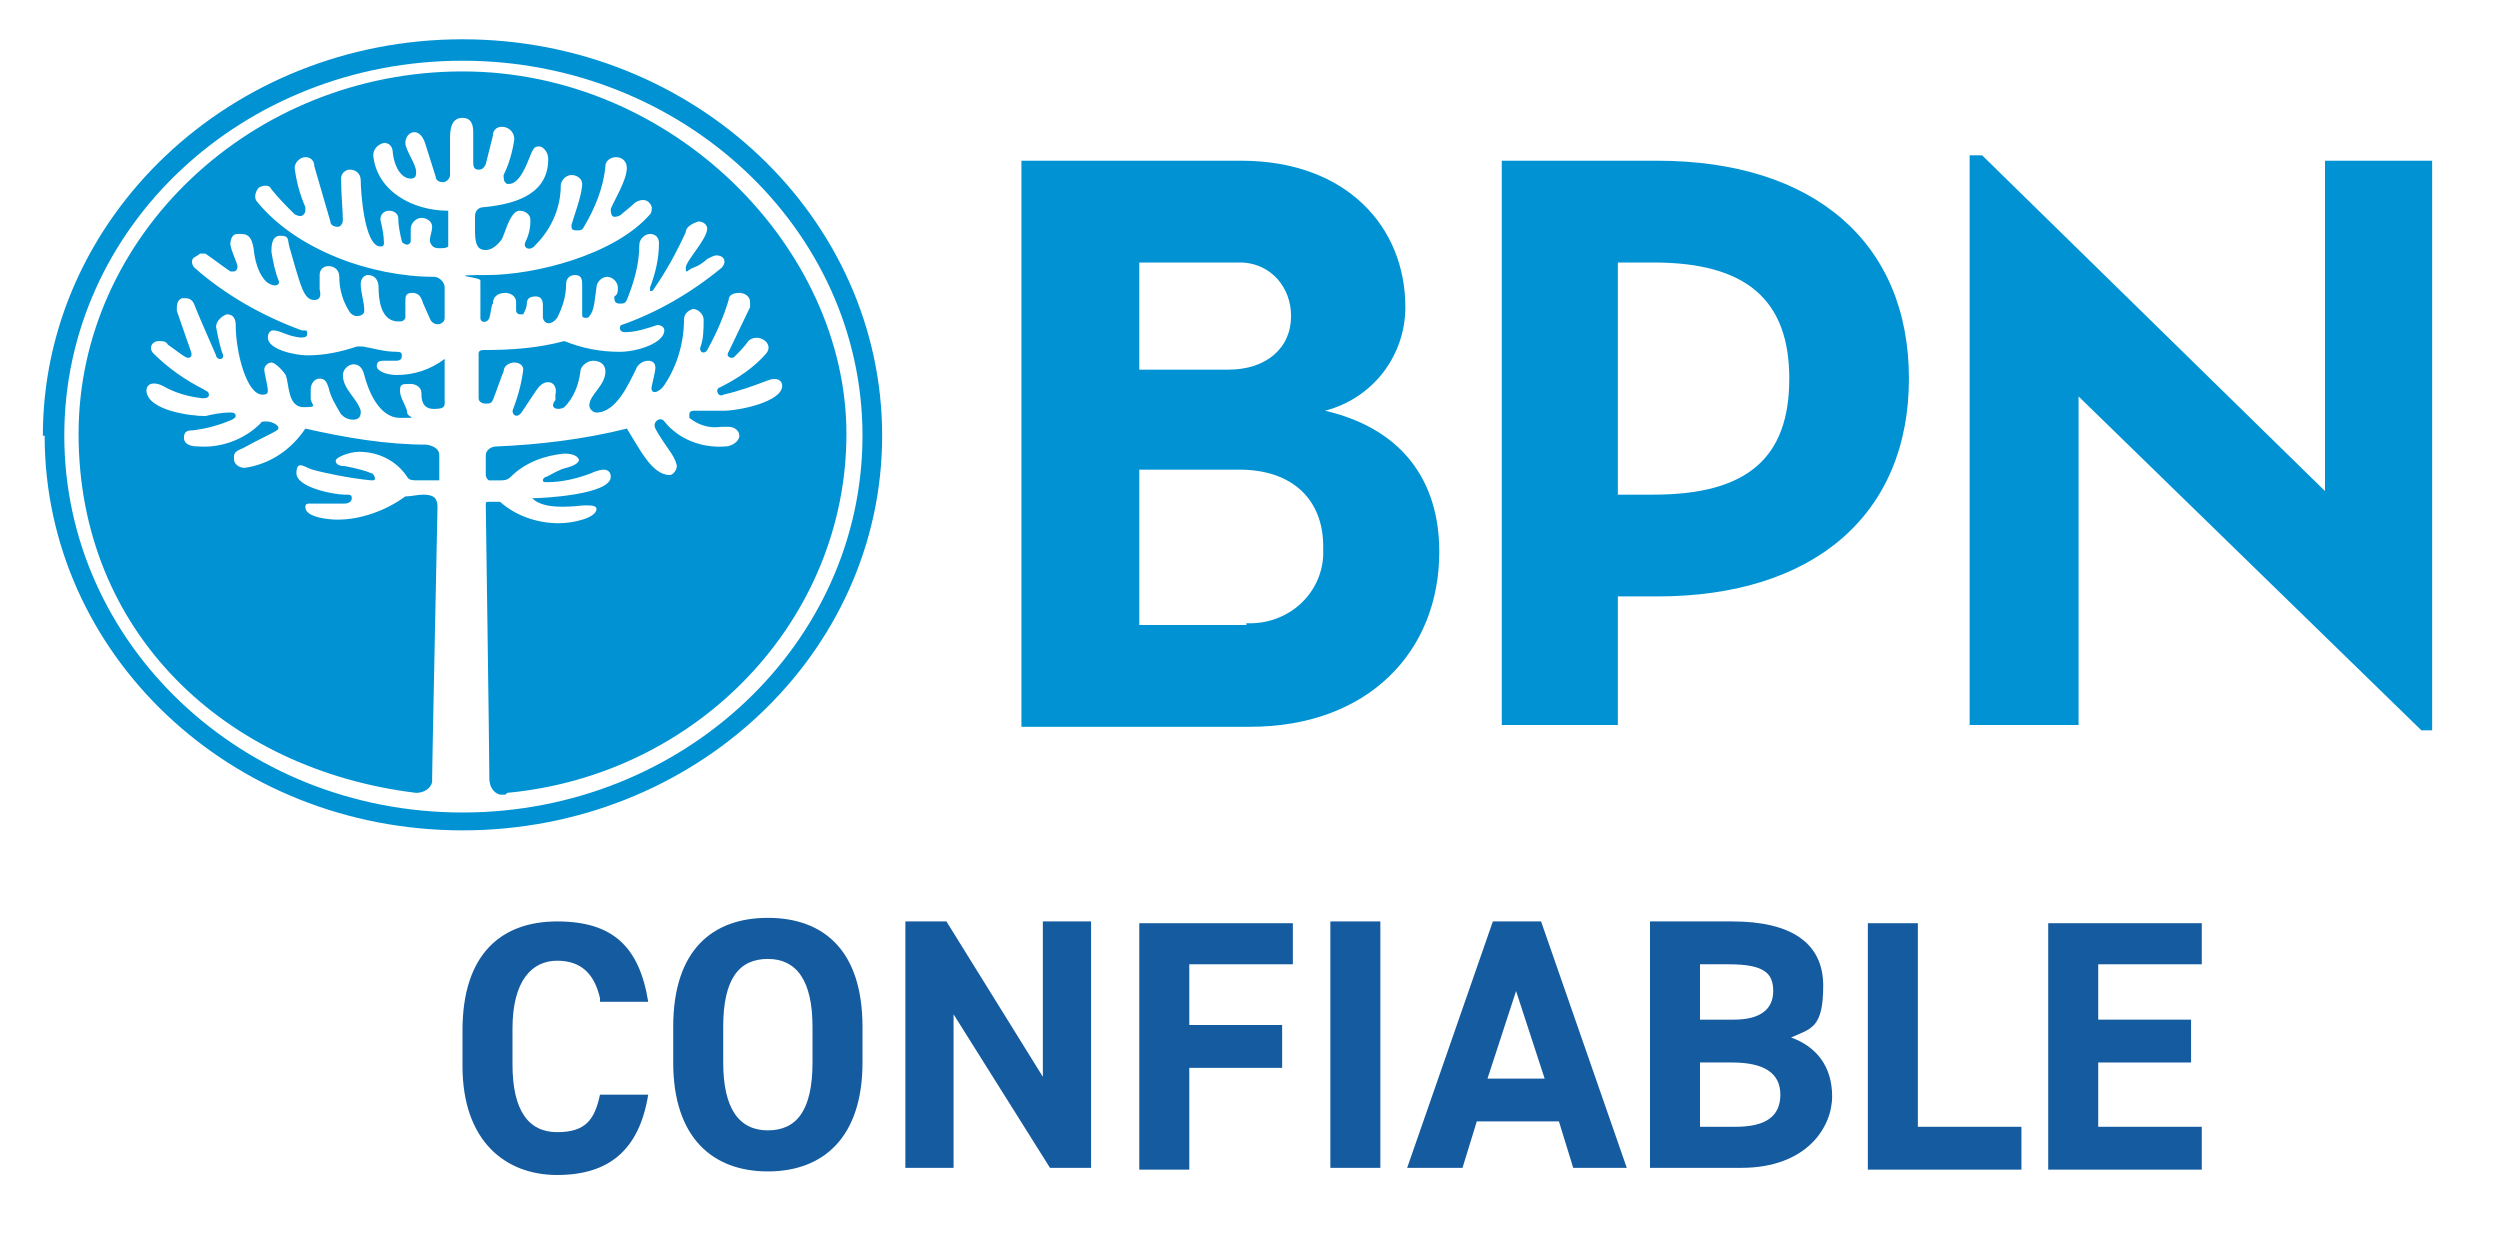
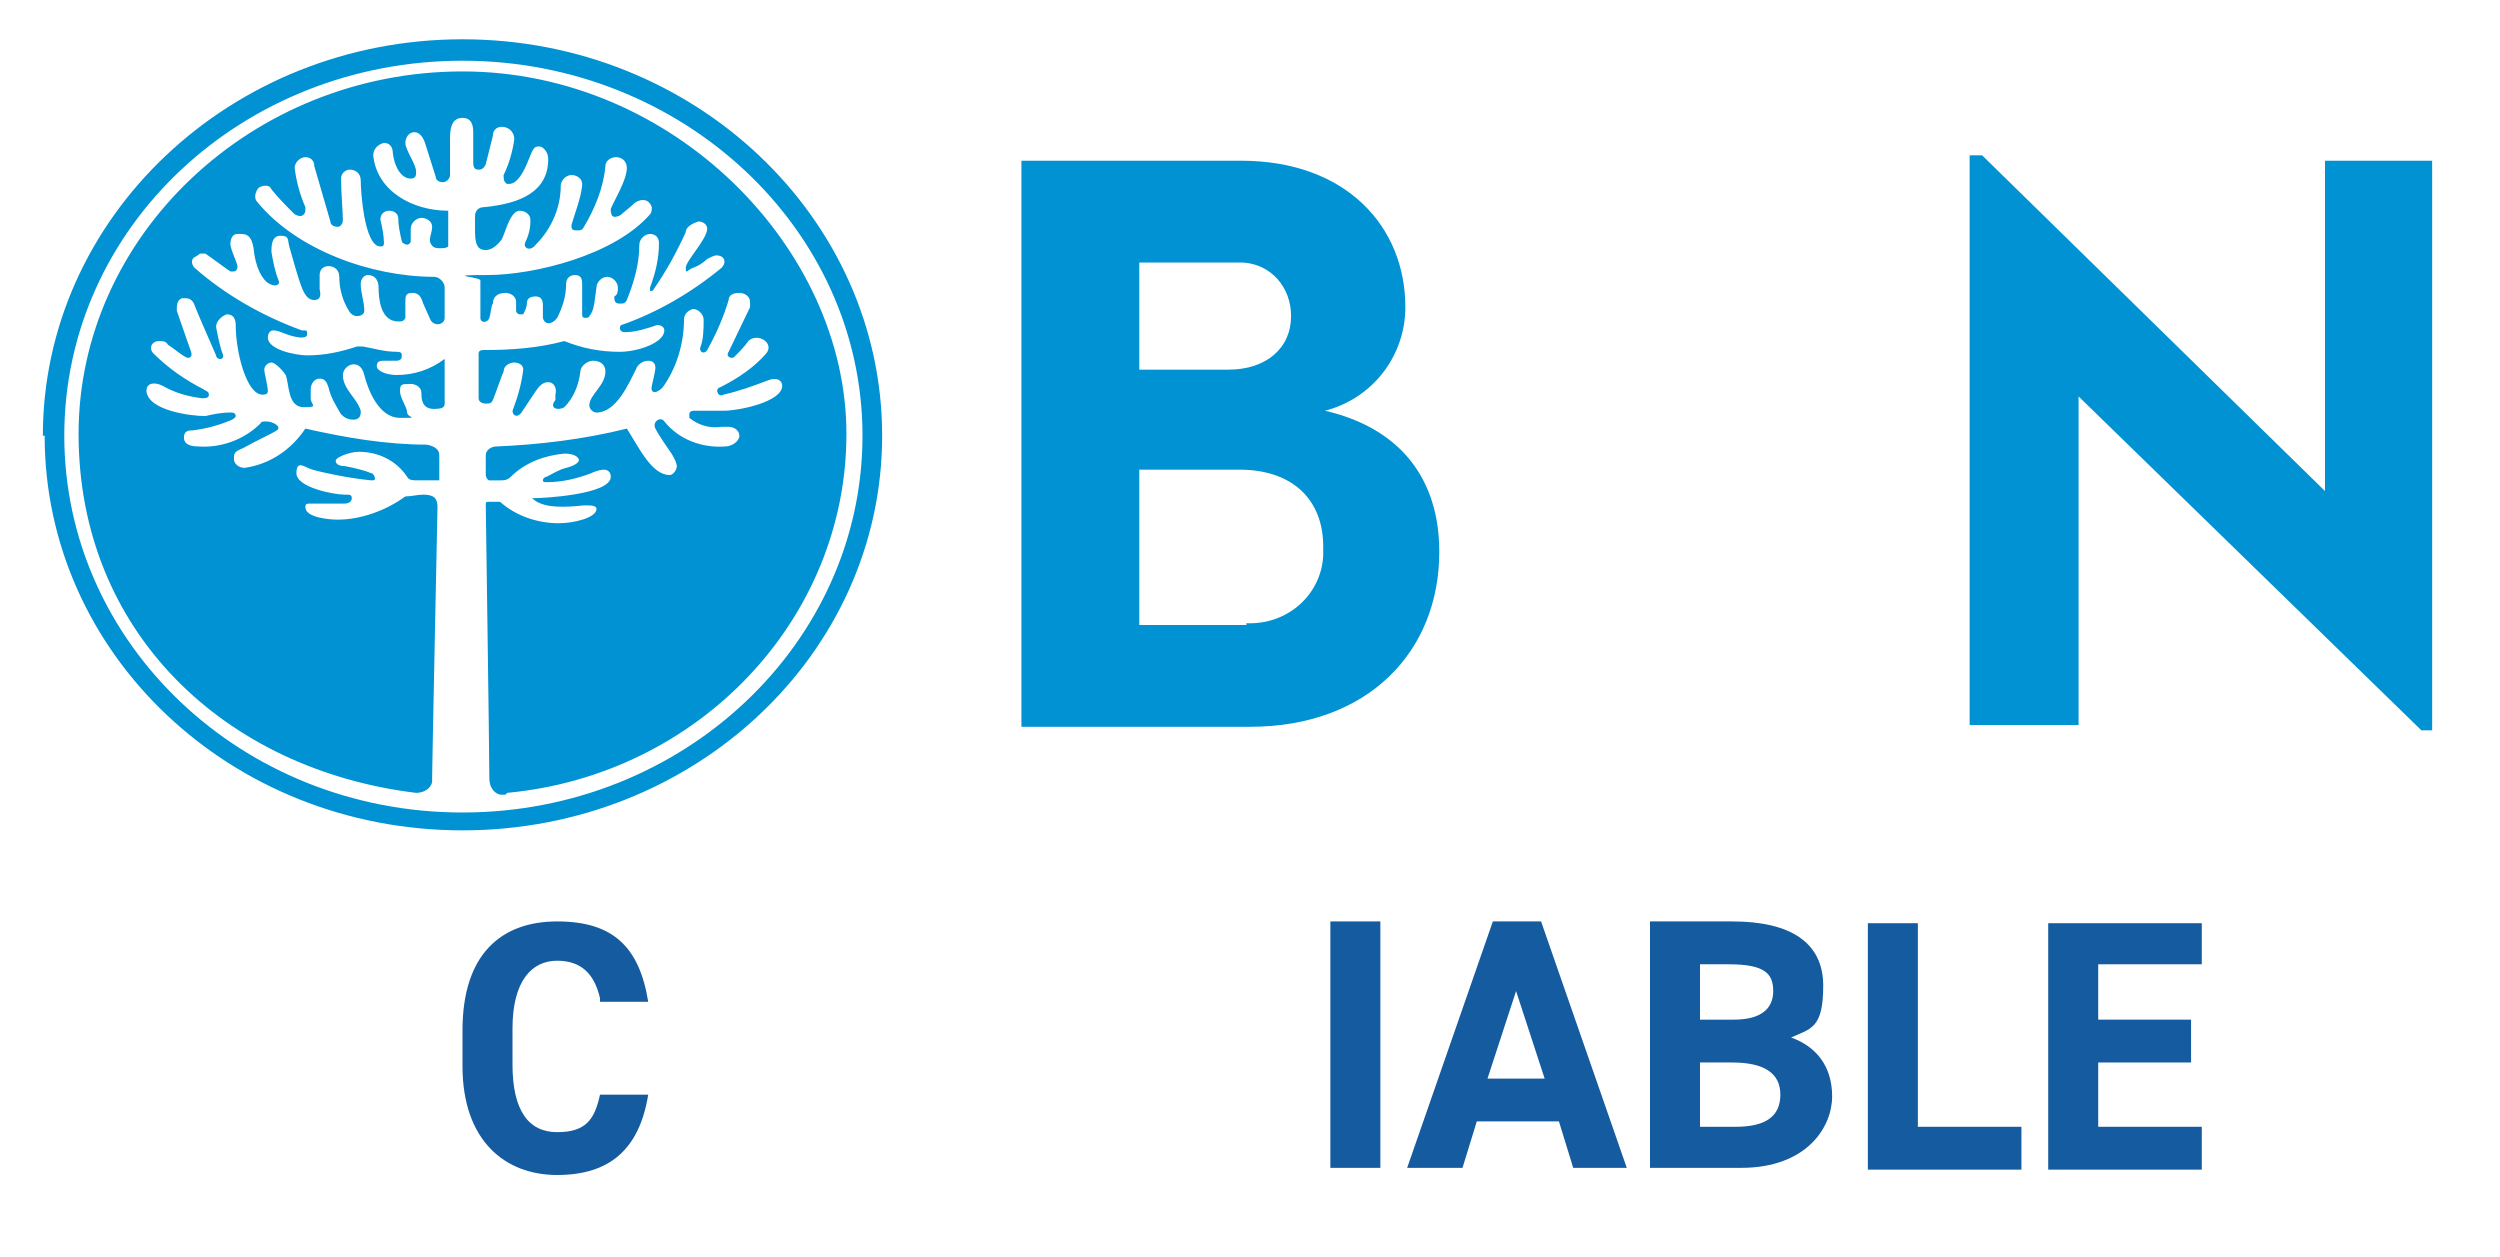
<svg xmlns="http://www.w3.org/2000/svg" id="Capa_1" version="1.1" viewBox="0 0 140 70.4">
  <defs>
    <style>
      .st0 {
        fill: #0092d3;
      }

      .st1 {
        fill: #155ba0;
      }
    </style>
  </defs>
  <g id="Capa_2">
    <g id="Capa_1-2">
      <path class="st0" d="M28.4,44.4c10.7-1,19-9.7,19-20.1S37.7,4,25.9,4,4.4,13.2,4.4,24.3s8.2,18.8,18.9,20.1c.4,0,.8-.2.9-.6,0,0,0-.2,0-.3,0-.6.3-15.1.3-15.1,0-.5-.2-.7-.8-.7-.3,0-.7.1-1,.1-1.1.8-2.5,1.3-3.8,1.3-.4,0-1.8-.1-1.8-.7,0-.2.1-.2.3-.2.6,0,1.3,0,1.9,0,.2,0,.4-.1.4-.3s-.1-.2-.4-.2c-.6,0-2.7-.4-2.7-1.2s.5-.3.9-.2c.7.2,2.2.5,3.3.6.1,0,.2,0,.2-.1,0-.1-.1-.3-.2-.3-.5-.2-1-.3-1.5-.4-.3,0-.5-.1-.5-.3s.8-.5,1.3-.5c1.1,0,2.1.5,2.7,1.4.1.2.3.2.7.2s1.1,0,1.1,0v-1.4c0-.3-.2-.5-.7-.6-2.3,0-4.6-.4-6.8-.9-.8,1.2-2,2-3.4,2.2-.3,0-.6-.2-.6-.5s0-.4.5-.6c.9-.5,1.6-.8,1.9-1s-.2-.5-.6-.5c-.1,0-.3,0-.3.1-.9.9-2.2,1.4-3.5,1.3-.4,0-.8-.1-.8-.5s.3-.4.5-.4c.8-.1,1.5-.3,2.2-.6,0,0,.2-.1.2-.2,0-.2-.2-.2-.3-.2-.5,0-1,.1-1.4.2-.8,0-3.2-.3-3.3-1.4,0-.5.5-.5.9-.3.7.4,1.4.6,2.2.7.2,0,.4,0,.4-.2s-.2-.2-.3-.3c-1-.5-2-1.2-2.8-2-.3-.3-.1-.7.3-.7.2,0,.4,0,.5.2.3.2.8.6,1,.7s.4,0,.3-.3-.6-1.7-.8-2.3c0-.3,0-.6.3-.7,0,0,.1,0,.2,0,.2,0,.4.1.5.4s.9,2.1,1.2,2.8c0,.1.1.2.2.2.1,0,.2,0,.2-.2,0,0,0,0,0,0-.2-.5-.3-1.1-.4-1.6,0-.3.3-.6.6-.7,0,0,0,0,0,0,.4,0,.5.3.5.6,0,1.5.6,3.9,1.5,3.9.1,0,.3,0,.3-.2,0,0,0,0,0,0,0-.3-.2-1-.2-1.2s.2-.4.4-.4.6.4.8.7c.2.5.1,1.8,1,1.8s.4-.1.4-.5v-.5c0-.3.2-.6.5-.6,0,0,0,0,0,0,.3,0,.4.2.5.5.1.5.4,1,.7,1.5.2.2.4.3.7.3.2,0,.4-.1.4-.4,0,0,0,0,0-.1-.2-.7-1-1.2-1-2,0-.3.3-.6.6-.6,0,0,0,0,0,0,.3,0,.5.2.6.6.2.8.8,2.4,2,2.4s.4,0,.4-.3-.4-.8-.4-1.2.1-.4.6-.4c.3,0,.6.2.6.5,0,.3,0,.9.7.9s.6-.2.6-.6v-2.2c-.8.6-1.7.9-2.7.9-.5,0-1.1-.2-1.1-.5s.2-.3.5-.3c.2,0,.4,0,.6,0,.3,0,.3-.2.3-.3s0-.2-.3-.2c-.7,0-1.3-.2-1.9-.3-.1,0-.2,0-.3,0-.9.3-1.8.5-2.8.5-.6,0-2.2-.3-2.2-1,0-.2.1-.4.3-.4,0,0,0,0,0,0,.4,0,.7.3,1.5.4.2,0,.4,0,.4-.2s0-.2-.3-.2c-2.2-.8-4.3-2-6-3.5-.2-.2-.2-.5,0-.6,0,0,.2-.1.3-.2.1,0,.2,0,.3,0,.3.2,1.1.8,1.4,1,0,0,.2,0,.2,0,.1,0,.2-.1.2-.3-.1-.4-.3-.7-.4-1.2,0-.3.1-.6.4-.6,0,0,.1,0,.2,0,.4,0,.6.2.7.8.1,1.1.5,1.8.9,2s.6,0,.5-.2c-.2-.5-.3-1-.4-1.6,0-.3,0-.9.5-.9s.4.2.5.6c.2.7.5,1.8.7,2.3s.4.7.7.7.4-.2.3-.6c0-.3,0-.5,0-.8,0-.3.2-.5.5-.5,0,0,0,0,0,0,.3,0,.6.2.6.6,0,0,0,0,0,0,0,.7.2,1.4.6,2,.1.1.2.2.4.2.2,0,.4-.1.4-.3,0,0,0,0,0,0,0-.5-.2-1-.2-1.5,0-.3.2-.5.4-.5,0,0,0,0,0,0,.4,0,.6.3.6.7,0,.6.1,1.9,1.1,1.9.2,0,.3,0,.4-.2,0-.3,0-.6,0-.9,0-.3,0-.5.4-.5s.5.3.6.6l.4.9c.2.4.8.3.8-.1v-1.7c0-.3-.3-.6-.6-.6,0,0,0,0,0,0-3.5,0-7.7-1.5-9.9-4.2-.2-.2-.1-.6.1-.8,0,0,.2-.1.3-.1.2,0,.3,0,.4.2.4.5.8.9,1.3,1.4,0,0,.2.1.3.1.2,0,.3-.2.3-.3,0,0,0-.1,0-.2-.3-.7-.5-1.4-.6-2.2,0-.3.3-.6.6-.6,0,0,0,0,0,0,.3,0,.5.2.5.5l.9,3.1c0,.2.2.3.4.3.2,0,.3-.2.3-.4,0-.4-.1-1.5-.1-2.3,0-.2.1-.4.4-.5,0,0,0,0,.1,0,.3,0,.6.2.6.6,0,0,0,0,0,0,0,.6.2,3.7,1.1,3.7.1,0,.2,0,.2-.2,0,0,0,0,0,0,0-.4-.1-.9-.2-1.3,0-.3.2-.5.5-.5,0,0,0,0,0,0,.3,0,.5.2.5.4,0,.4.1.9.2,1.3,0,.1.2.2.3.2.1,0,.2-.1.2-.2,0,0,0,0,0,0v-.7c0-.3.3-.6.6-.6,0,0,0,0,0,0,.3,0,.6.2.6.5,0,0,0,0,0,0,0,.3-.2.7-.1.9s.2.3.5.3c.2,0,.4,0,.5-.1v-2c-2,0-4-1.1-4.2-3.1,0-.3.2-.6.6-.7,0,0,0,0,0,0,.2,0,.5.1.5.6.1.8.5,1.4,1,1.4.2,0,.3-.1.3-.3,0,0,0,0,0-.1,0-.4-.6-1.2-.6-1.6,0-.3.2-.6.5-.6,0,0,0,0,0,0,.3,0,.5.3.6.6l.6,1.9c0,.2.2.3.4.3s.4-.2.4-.4v-2.1c0-.7.2-1.1.7-1.1s.6.4.6.8v1.7c0,.3.1.4.3.4.2,0,.3-.1.4-.3l.4-1.6c0-.3.2-.5.5-.5.4,0,.7.3.7.7,0,0,0,0,0,0-.1.7-.3,1.4-.6,2,0,.2,0,.4.2.5,0,0,0,0,.1,0,.6,0,1-1.1,1.2-1.6s.3-.5.5-.5.5.3.5.7c0,1.8-1.5,2.5-3.6,2.7-.3,0-.5.2-.5.5,0,0,0,0,0,0v.9c0,.9.3,1,.6,1s.6-.2.9-.6c.1-.2.3-.8.4-1s.3-.6.6-.6c.3,0,.6.2.6.5,0,0,0,0,0,.1,0,.4-.1.8-.3,1.2-.1.3.3.5.6.1.9-.9,1.4-2.1,1.4-3.3,0-.3.3-.6.6-.6,0,0,0,0,0,0,.3,0,.6.2.6.5,0,0,0,0,0,.1-.1.8-.4,1.5-.6,2.2,0,.2,0,.3.3.3.2,0,.3,0,.4-.2.6-1,1.1-2.2,1.2-3.4,0-.3.3-.5.6-.5.3,0,.6.2.6.6,0,0,0,0,0,0,0,.7-.7,1.8-.9,2.3,0,.1,0,.3.1.4s.4,0,.5-.1.5-.4.7-.6c.1-.1.3-.2.5-.2.2,0,.4.1.5.4,0,0,0,0,0,0,0,.1,0,.3-.1.4-2,2.3-6.5,3.4-9.1,3.4s-.4.1-.4.3v2.1c0,.3.4.3.5,0s.1-.7.2-.8c0-.4.3-.6.7-.6.3,0,.6.2.6.5,0,0,0,0,0,0,0,.2,0,.3,0,.5,0,.1.1.2.2.2,0,0,.1,0,.2,0,.1-.2.2-.4.2-.6,0-.3.2-.4.5-.4s.4.2.4.5v.7c.1.4.5.4.8,0,.3-.6.5-1.2.5-1.9,0-.3.2-.5.5-.5.4,0,.4.3.4.6v1.6c0,.1,0,.2.2.2,0,0,.2,0,.2-.1.3-.3.3-1,.4-1.6,0-.3.3-.6.6-.6.3,0,.6.3.6.6,0,.2,0,.4-.2.5,0,.2,0,.4.3.4.2,0,.3,0,.4-.2.4-1,.7-2,.7-3.1,0-.3.3-.6.6-.6.3,0,.5.2.5.5,0,0,0,0,0,0,0,.9-.2,1.7-.5,2.5,0,0,0,.2,0,.2,0,0,0,0,0,0,0,0,.2,0,.2-.1.7-1,1.3-2.1,1.8-3.2,0-.3.4-.5.7-.6.3,0,.5.2.5.4,0,0,0,0,0,0,0,.6-1.2,1.8-1.2,2.2s.1.1.4,0c.3-.1.6-.3.8-.5.2-.1.4-.2.5-.2.5,0,.6.4.3.7-1.7,1.4-3.6,2.5-5.6,3.2-.1,0-.2.4.2.4.6,0,1.2-.2,1.8-.4.2,0,.4.1.4.3,0,.7-1.5,1.2-2.5,1.2-1.1,0-2.1-.2-3.1-.6-1.5.4-3,.5-4.5.5-.1,0-.3,0-.3.2,0,0,0,0,0,0v2.5c0,.2.2.3.4.3.2,0,.3,0,.4-.2.2-.5.5-1.4.6-1.6,0-.3.3-.5.6-.5.2,0,.5.1.5.4,0,0,0,0,0,0-.1.8-.3,1.5-.6,2.3,0,.3.3.4.5.1l.8-1.2c.2-.3.4-.5.7-.5s.5.3.4.7v.3c-.4.5.2.6.5.4.5-.5.8-1.2.9-2,0-.3.4-.6.7-.6.4,0,.7.2.7.6,0,0,0,0,0,0,0,.8-.9,1.3-.9,1.9,0,.2.2.4.4.4,0,0,0,0,0,0,1.1,0,1.8-1.6,2.2-2.4.1-.3.4-.5.7-.5.2,0,.4.1.4.4,0,0,0,0,0,0,0,.1-.1.6-.2,1s.2.5.6.1c.8-1.1,1.2-2.5,1.2-3.8,0-.3.2-.5.5-.6,0,0,0,0,0,0,.3,0,.6.3.6.6,0,0,0,0,0,0,0,.5,0,1.1-.2,1.6,0,.3.3.3.4.1.5-.9.9-1.8,1.2-2.8,0-.3.3-.4.6-.4.3,0,.6.2.6.5,0,0,0,.2,0,.3l-1.2,2.5c-.2.3.2.4.3.3.3-.3.6-.6.8-.9.5-.5,1.5.1,1,.7-.7.8-1.6,1.4-2.6,1.9-.1,0-.2.2-.1.3,0,.1.2.2.3.1h0c.9-.2,1.7-.5,2.5-.8.5-.2.8,0,.8.3,0,.9-2.4,1.4-3.3,1.4-.5,0-1.1,0-1.6,0-.1,0-.3,0-.3.2,0,0,0,.2,0,.2.5.4,1.1.6,1.8.5h.4c.3,0,.6.2.6.5s-.4.6-.8.6c-1.3.1-2.6-.4-3.4-1.4-.2-.3-.7,0-.5.4s.7,1.1.9,1.4.3.6.3.7c0,.2-.2.5-.4.5,0,0,0,0,0,0-1,0-1.7-1.5-2.4-2.6-2.4.6-4.9.9-7.3,1-.3,0-.6.2-.6.5,0,0,0,0,0,0v1.1c0,.1.1.3.2.3,0,0,0,0,0,0h.6c.2,0,.4,0,.6-.2.8-.8,1.9-1.2,3-1.3.4,0,.7.1.8.3s-.3.4-.7.5c-.4.1-.7.3-1.1.5-.1,0-.2.1-.2.2s.1.1.2.1c.9,0,1.7-.2,2.5-.5.2-.1.5-.2.7-.2.2,0,.4.1.4.4,0,0,0,0,0,0,0,1-3.8,1.2-4.4,1.2.6.6,1.9.5,2.9.4.4,0,.7,0,.7.2,0,.5-1.3.8-2.1.8-1.2,0-2.4-.4-3.3-1.2h-.6c-.2,0-.2,0-.2.2,0,0,.2,13.9.2,15.3,0,.4.2.8.6.9,0,0,.2,0,.3,0M2.5,24.4c0,12.2,10.4,22.1,23.4,22.1s23.5-9.9,23.5-22.1S38.9,2.2,25.9,2.2,2.4,12.2,2.4,24.4M3.6,24.4C3.6,12.7,13.6,3.4,25.9,3.4s22.4,9.4,22.4,21-10,21.1-22.4,21.1S3.6,36,3.6,24.4" />
      <path class="st0" d="M57.3,9h12.2c5.9,0,9.2,3.7,9.2,8.2,0,2.7-1.8,5.1-4.5,5.8,4.3,1,6.4,3.9,6.4,7.9,0,5.6-4,9.8-10.6,9.8h-12.8V9ZM68.8,20.7c2.1,0,3.5-1.2,3.5-3,0-1.6-1.1-2.9-2.7-3-.2,0-.3,0-.5,0h-5.3v6h5ZM69.8,34.9c2.3.1,4.2-1.6,4.3-3.8,0-.2,0-.4,0-.5,0-2.6-1.7-4.3-4.7-4.3h-5.6v8.7h6Z" />
-       <path class="st0" d="M84.1,9h8.7c8.8,0,14.1,4.6,14.1,12.2s-5.3,12.2-14.1,12.2h-2.2v7.2h-6.5V9ZM92.6,27.7c5.3,0,7.6-2.1,7.6-6.5s-2.4-6.5-7.6-6.5h-2v13h2Z" />
      <path class="st0" d="M130.2,9v18.5h0l-19.2-18.8h-.7v31.9h6.1v-18.4l19.2,18.7h.6V9h-6.1Z" />
    </g>
  </g>
  <g>
    <path class="st1" d="M33.6,55.9c-.3-1.3-1-2.1-2.4-2.1s-2.5,1.1-2.5,3.8v2c0,2.6.9,3.8,2.5,3.8s2.1-.7,2.4-2.1h2.7c-.5,3.1-2.2,4.5-5.1,4.5s-5.3-1.9-5.3-6.1v-2c0-4.3,2.2-6.1,5.3-6.1s4.6,1.4,5.1,4.5h-2.7Z" />
-     <path class="st1" d="M43,65.6c-3.1,0-5.3-1.9-5.3-6.1v-2c0-4.3,2.2-6.1,5.3-6.1s5.3,1.8,5.3,6.1v2c0,4.2-2.2,6.1-5.3,6.1ZM40.5,59.5c0,2.6.9,3.8,2.5,3.8s2.5-1.1,2.5-3.8v-2c0-2.6-.9-3.8-2.5-3.8s-2.5,1.1-2.5,3.8v2Z" />
-     <path class="st1" d="M61.1,51.6v13.8h-2.3l-5.4-8.6v8.6h-2.7v-13.8h2.3l5.4,8.7v-8.7h2.7Z" />
-     <path class="st1" d="M72.4,51.6v2.4h-5.8v3.4h5.2v2.4h-5.2v5.7h-2.8v-13.8h8.6Z" />
    <path class="st1" d="M77.3,65.4h-2.8v-13.8h2.8v13.8Z" />
    <path class="st1" d="M78.8,65.4l4.8-13.8h2.7l4.8,13.8h-3l-.8-2.6h-4.6l-.8,2.6h-3ZM83.4,60.4h3.1l-1.6-4.9-1.6,4.9Z" />
    <path class="st1" d="M97,51.6c3.3,0,5.1,1.2,5.1,3.6s-.7,2.4-1.8,2.9c1.4.5,2.3,1.6,2.3,3.3s-1.4,4-5.1,4h-5.1v-13.8h4.6ZM95.2,57.1h1.9c1.5,0,2.2-.6,2.2-1.6s-.5-1.5-2.5-1.5h-1.6v3.1ZM95.2,63.1h2c1.7,0,2.5-.6,2.5-1.8s-.9-1.8-2.7-1.8h-1.8v3.6Z" />
    <path class="st1" d="M107.4,63.1h5.8v2.4h-8.6v-13.8h2.8v11.5Z" />
    <path class="st1" d="M123.3,51.6v2.4h-5.8v3.1h5.2v2.4h-5.2v3.6h5.8v2.4h-8.6v-13.8h8.6Z" />
  </g>
</svg>